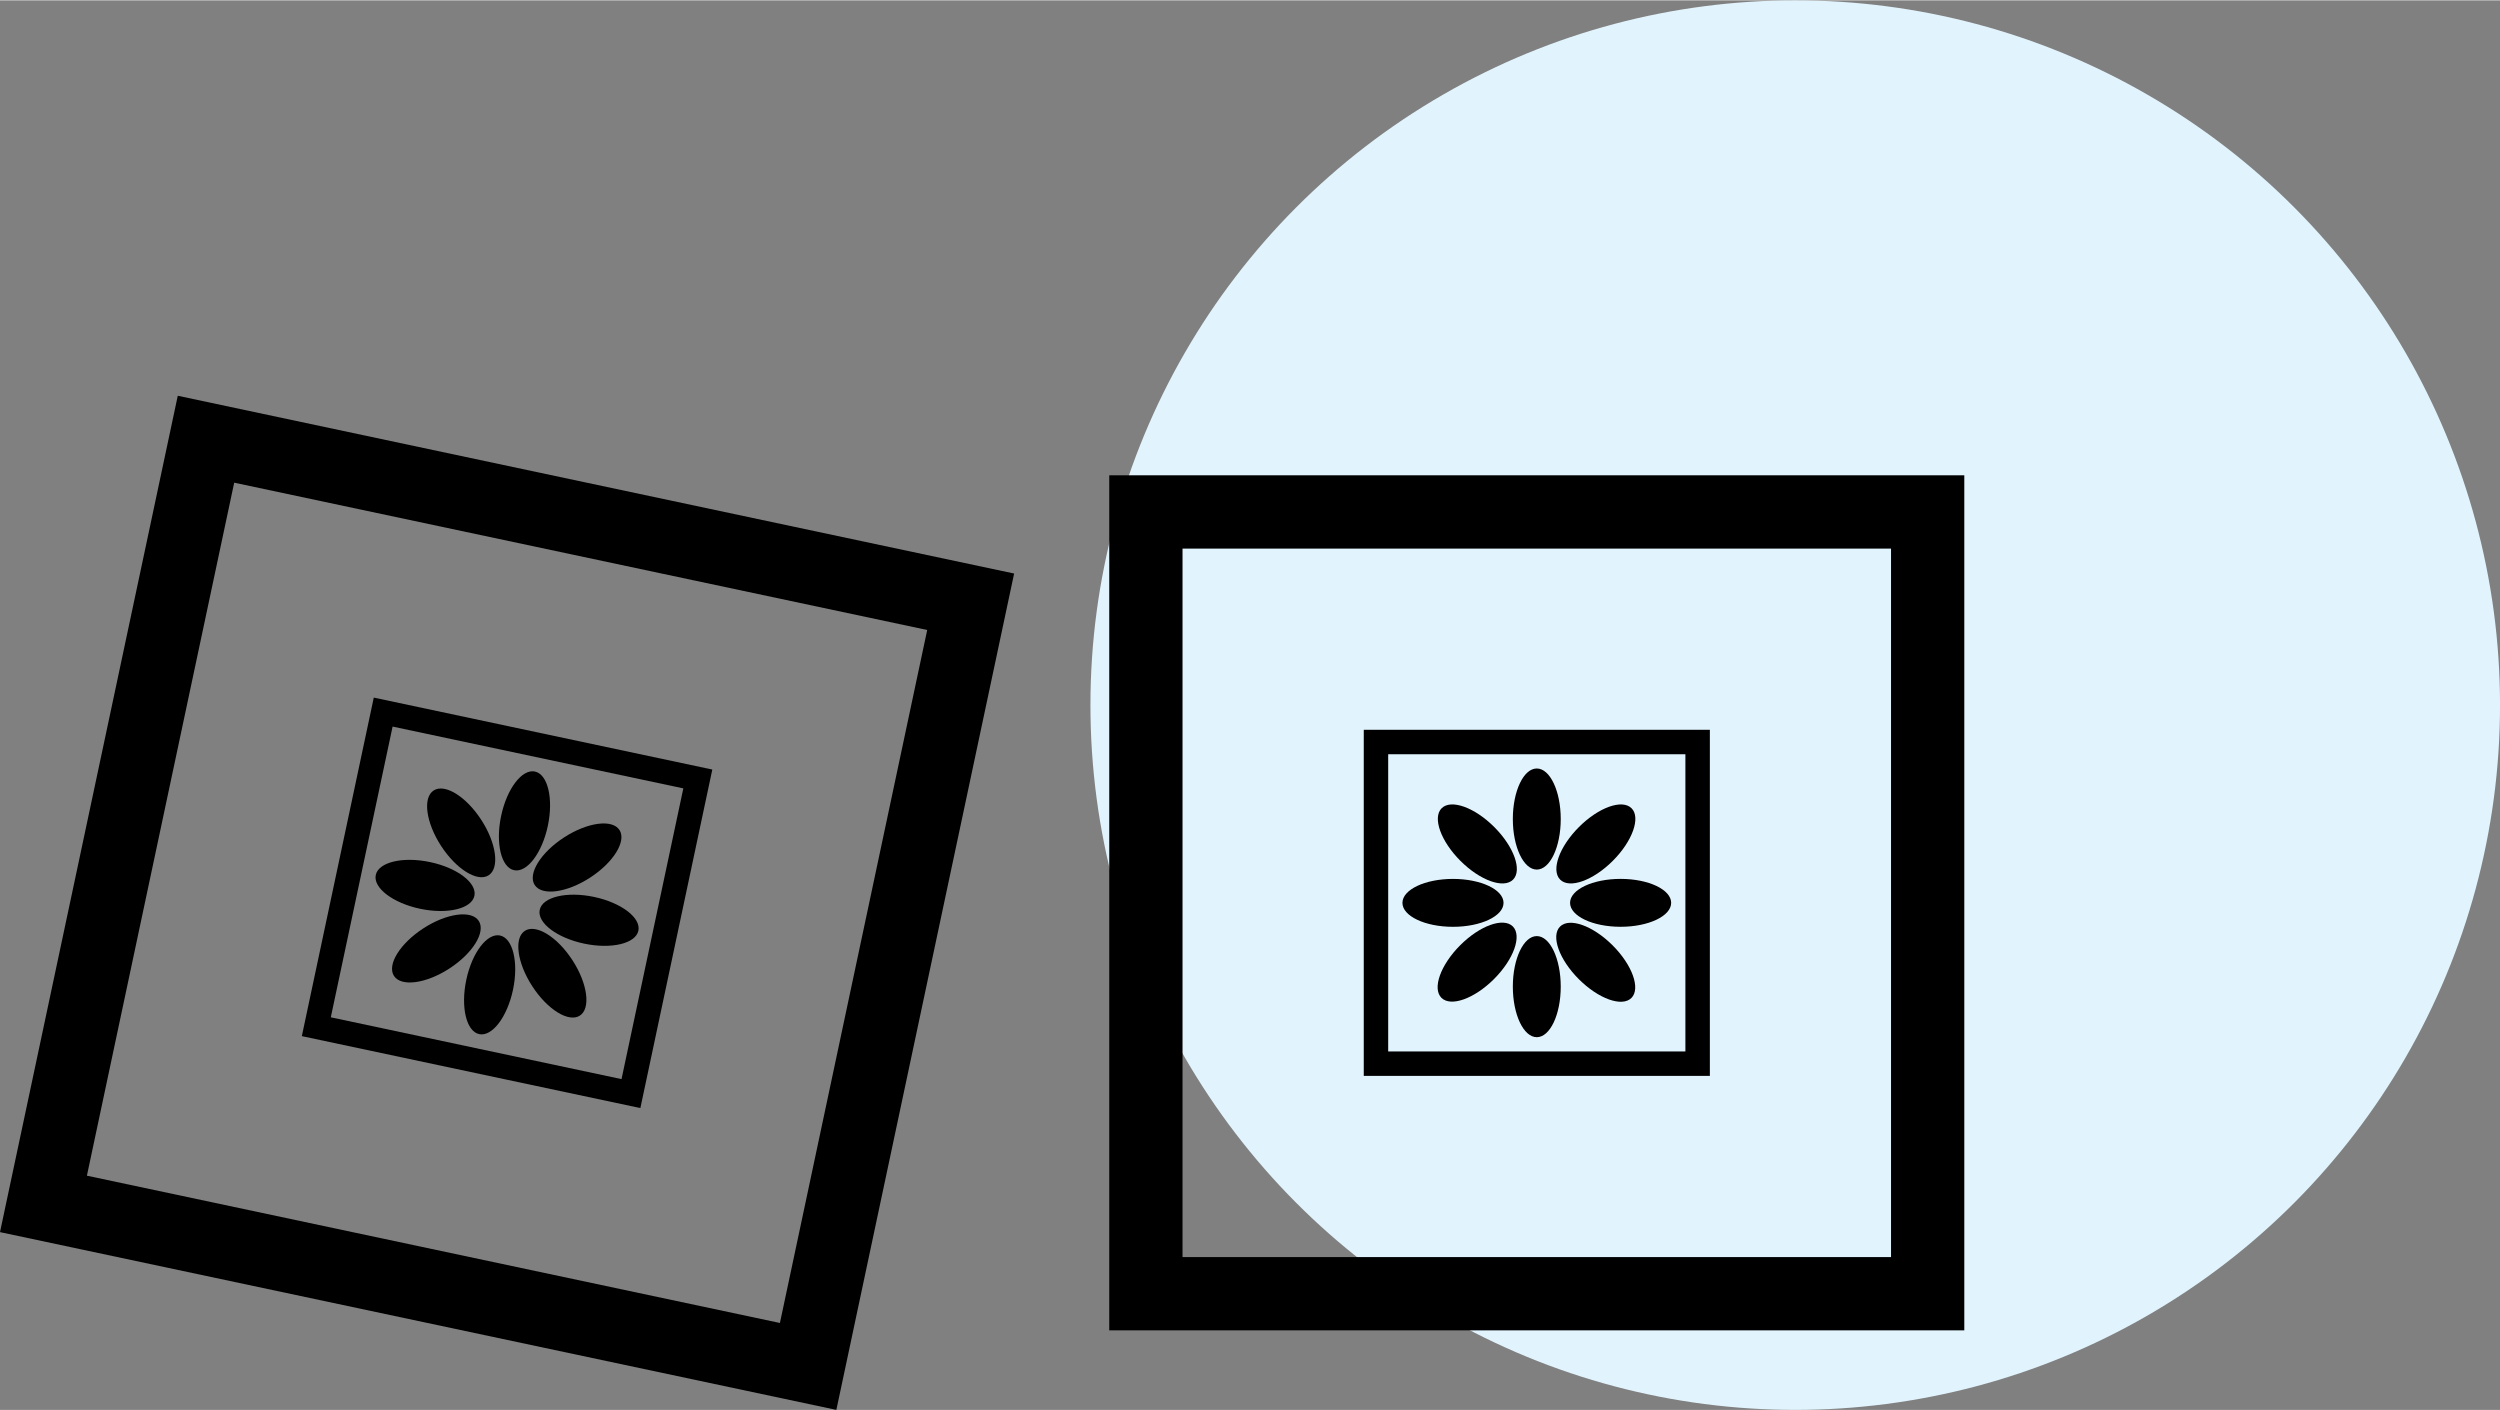
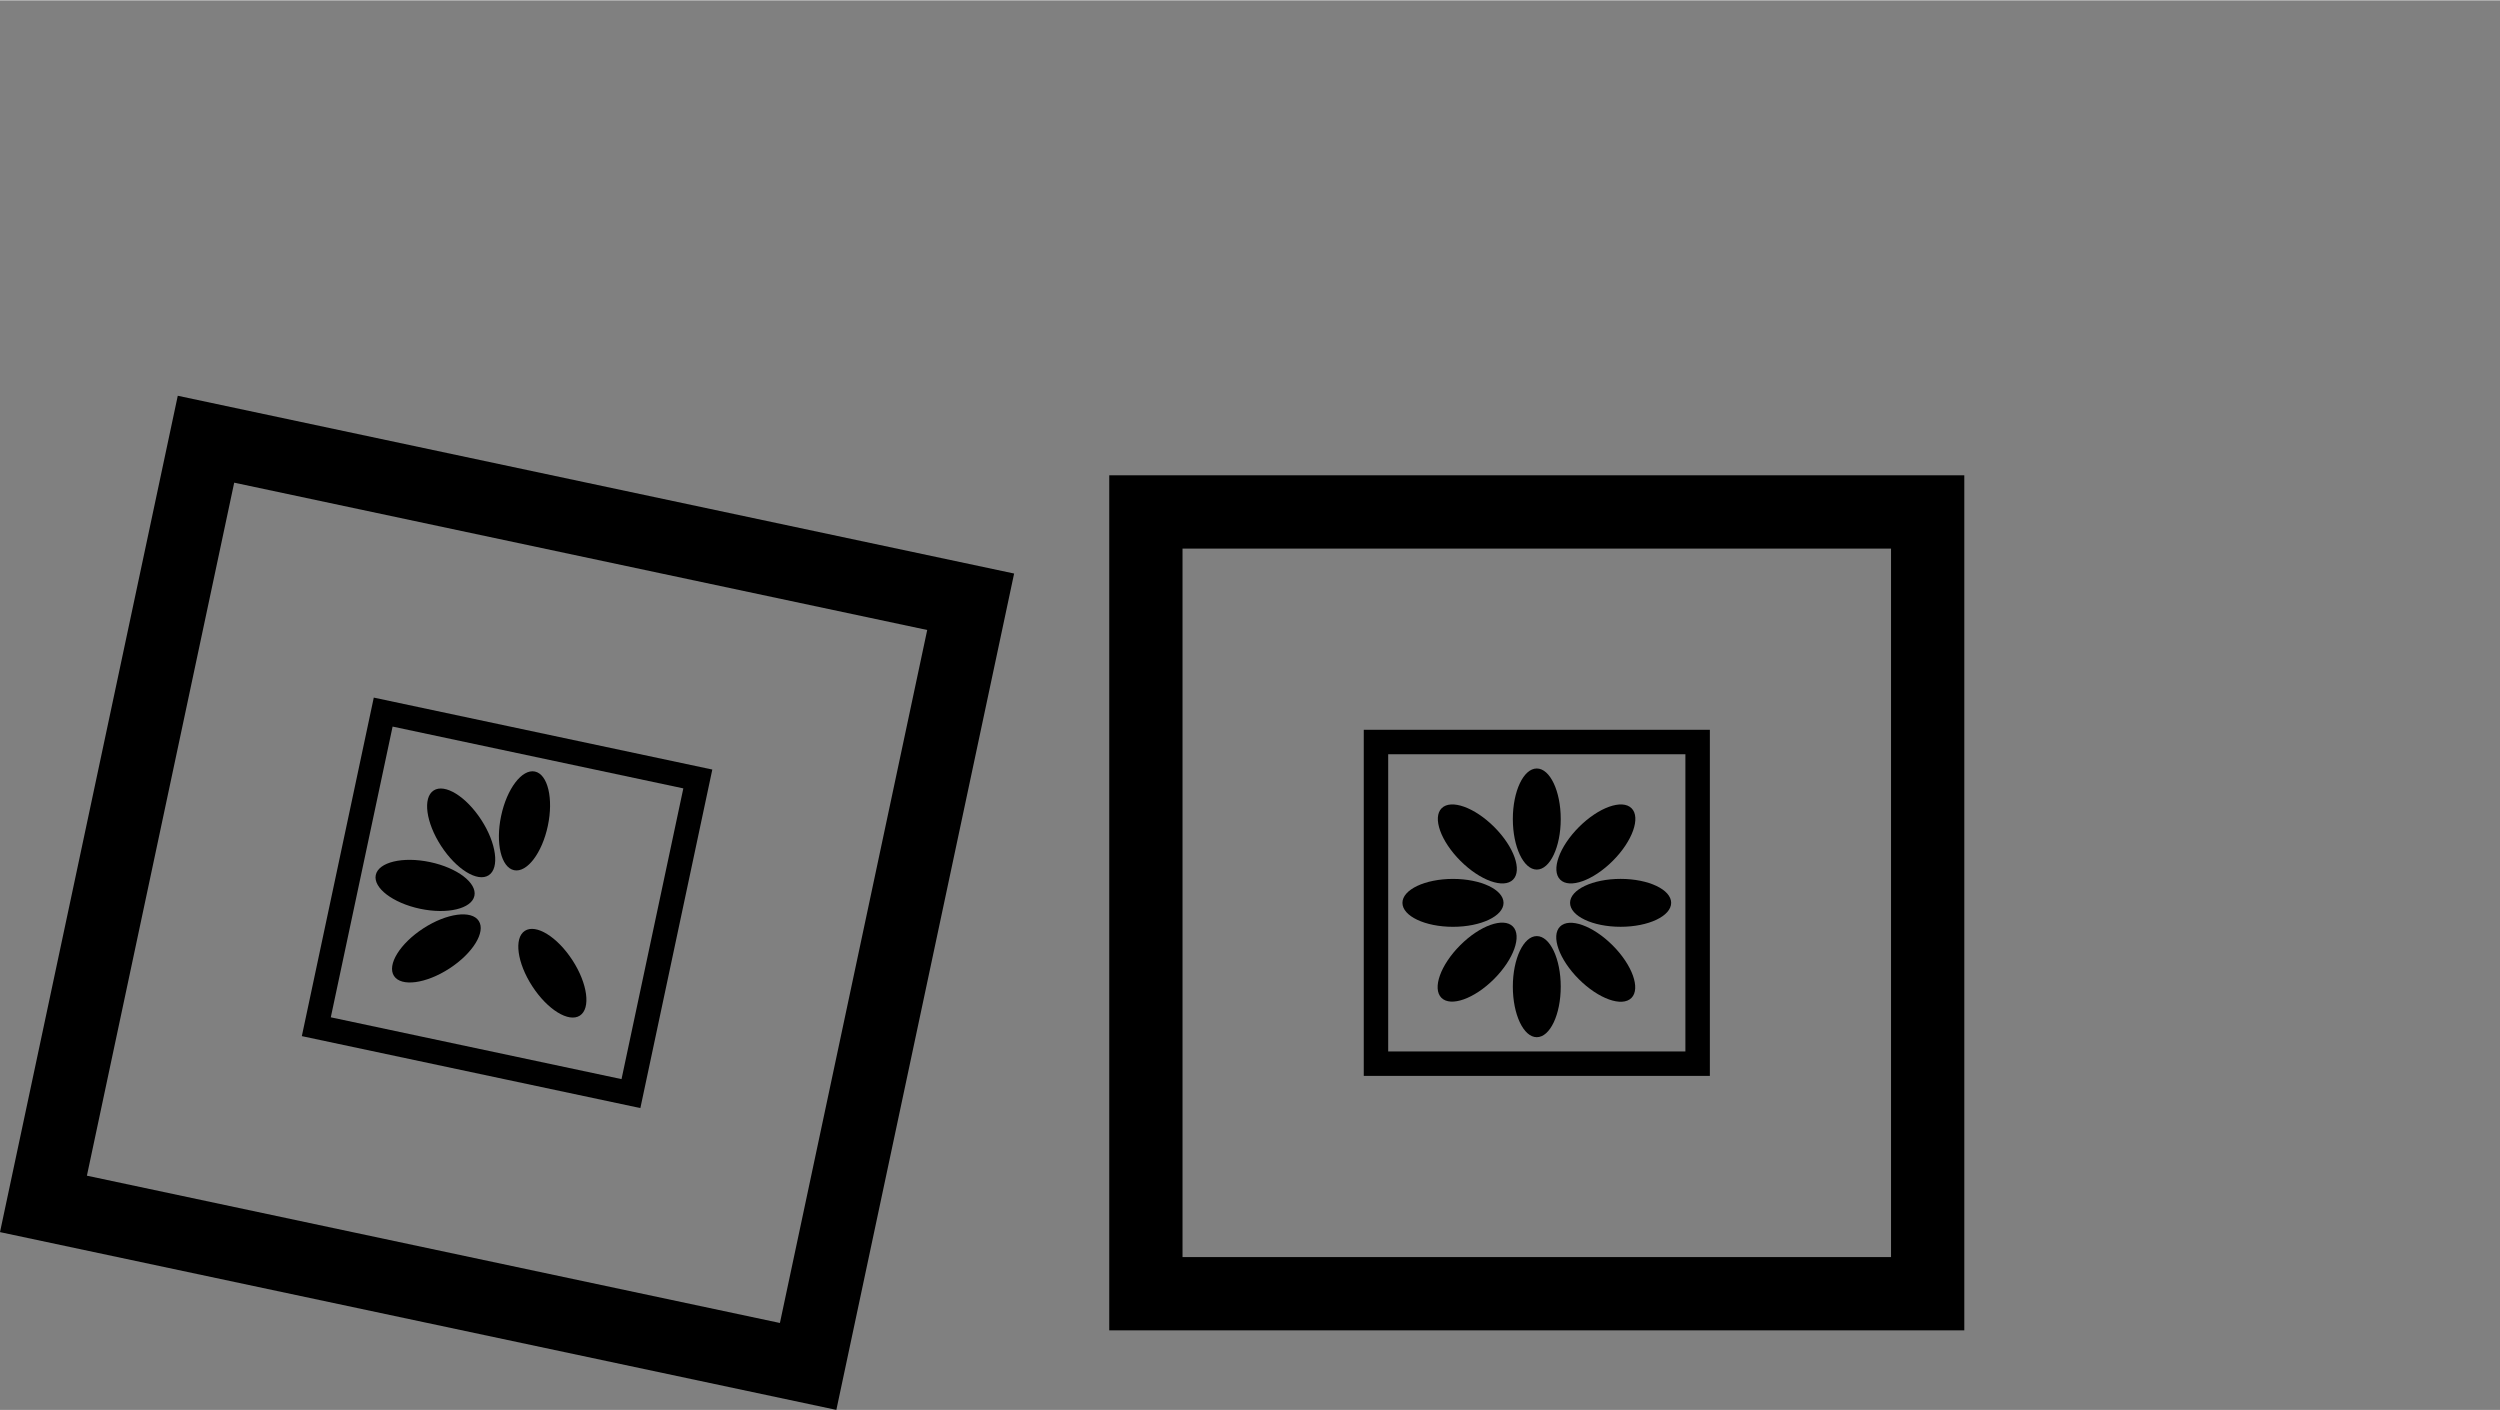
<svg xmlns="http://www.w3.org/2000/svg" xml:space="preserve" width="0.78in" height="0.44in" version="1.1" style="shape-rendering:geometricPrecision; text-rendering:geometricPrecision; image-rendering:optimizeQuality; fill-rule:evenodd; clip-rule:evenodd" viewBox="0 0 1037.57 585.01">
  <rect x="0" y="0" width="1037.57" height="585.01" fill="#808080" stroke="none" />
  <defs>
    <style type="text/css">
   
    .fil0 {fill:#E1F3FC}
    .fil1 {fill:black;fill-rule:nonzero}
   
  </style>
  </defs>
  <g id="Layer_x0020_1">
    <g id="_2261211575216">
-       <ellipse class="fil0" cx="745.07" cy="292.5" rx="292.51" ry="292.5" />
      <g>
        <g>
          <path class="fil1" d="M460.37 551.99l354.87 0 0 -354.87 -354.87 0 0 354.87zm30.41 -324.45l294.05 0 0 294.04 -294.05 0 0 -294.04z" />
          <path class="fil1" d="M566 446.38l143.64 0 0 -143.64 -143.64 0 0 143.64zm10.14 -133.49l123.35 0 0 123.35 -123.35 0 0 -123.35z" />
          <ellipse class="fil1" cx="637.81" cy="339.78" rx="9.94" ry="20.98" />
          <ellipse class="fil1" cx="637.81" cy="409.34" rx="9.94" ry="20.98" />
          <ellipse class="fil1" transform="matrix(0.144 -0.144 0.144 0.144 613.14 350.116)" rx="48.75" ry="102.89" />
          <ellipse class="fil1" transform="matrix(0.144 -0.144 0.144 0.144 662.272 399.226)" rx="48.72" ry="102.86" />
          <ellipse class="fil1" cx="603.03" cy="374.57" rx="20.98" ry="9.94" />
          <ellipse class="fil1" cx="672.6" cy="374.56" rx="20.98" ry="9.94" />
          <ellipse class="fil1" transform="matrix(0.144 -0.144 0.144 0.144 613.047 399.168)" rx="102.86" ry="48.72" />
          <ellipse class="fil1" transform="matrix(0.144 -0.144 0.144 0.144 662.328 350.117)" rx="102.86" ry="48.75" />
        </g>
        <g>
          <path class="fil1" d="M-0 511.22l347.11 73.78 73.78 -347.11 -347.11 -73.78 -73.78 347.11zm97.2 -311.04l287.62 61.14 -61.13 287.61 -287.62 -61.13 61.13 -287.62z" />
          <path class="fil1" d="M125.27 429.88l140.5 29.86 29.86 -140.5 -140.5 -29.86 -29.86 140.5zm37.67 -128.47l120.66 25.65 -25.65 120.66 -120.66 -25.65 25.65 -120.66z" />
          <ellipse class="fil1" transform="matrix(0.199 0.042 -0.042 0.199 217.677 340.539)" rx="48.72" ry="102.89" />
-           <ellipse class="fil1" transform="matrix(0.199 0.042 -0.042 0.199 203.214 408.584)" rx="48.72" ry="102.86" />
          <ellipse class="fil1" transform="matrix(0.171 -0.111 0.111 0.171 191.398 345.521)" rx="48.75" ry="102.89" />
          <ellipse class="fil1" transform="matrix(0.171 -0.111 0.111 0.171 229.246 403.773)" rx="48.72" ry="102.86" />
          <ellipse class="fil1" transform="matrix(0.199 0.042 -0.042 0.199 176.423 367.334)" rx="102.86" ry="48.72" />
-           <ellipse class="fil1" transform="matrix(0.199 0.042 -0.042 0.199 244.473 381.793)" rx="102.89" ry="48.72" />
          <ellipse class="fil1" transform="matrix(0.171 -0.111 0.111 0.171 181.109 393.482)" rx="102.86" ry="48.72" />
-           <ellipse class="fil1" transform="matrix(0.171 -0.111 0.111 0.171 239.511 355.749)" rx="102.86" ry="48.75" />
        </g>
      </g>
    </g>
  </g>
</svg>